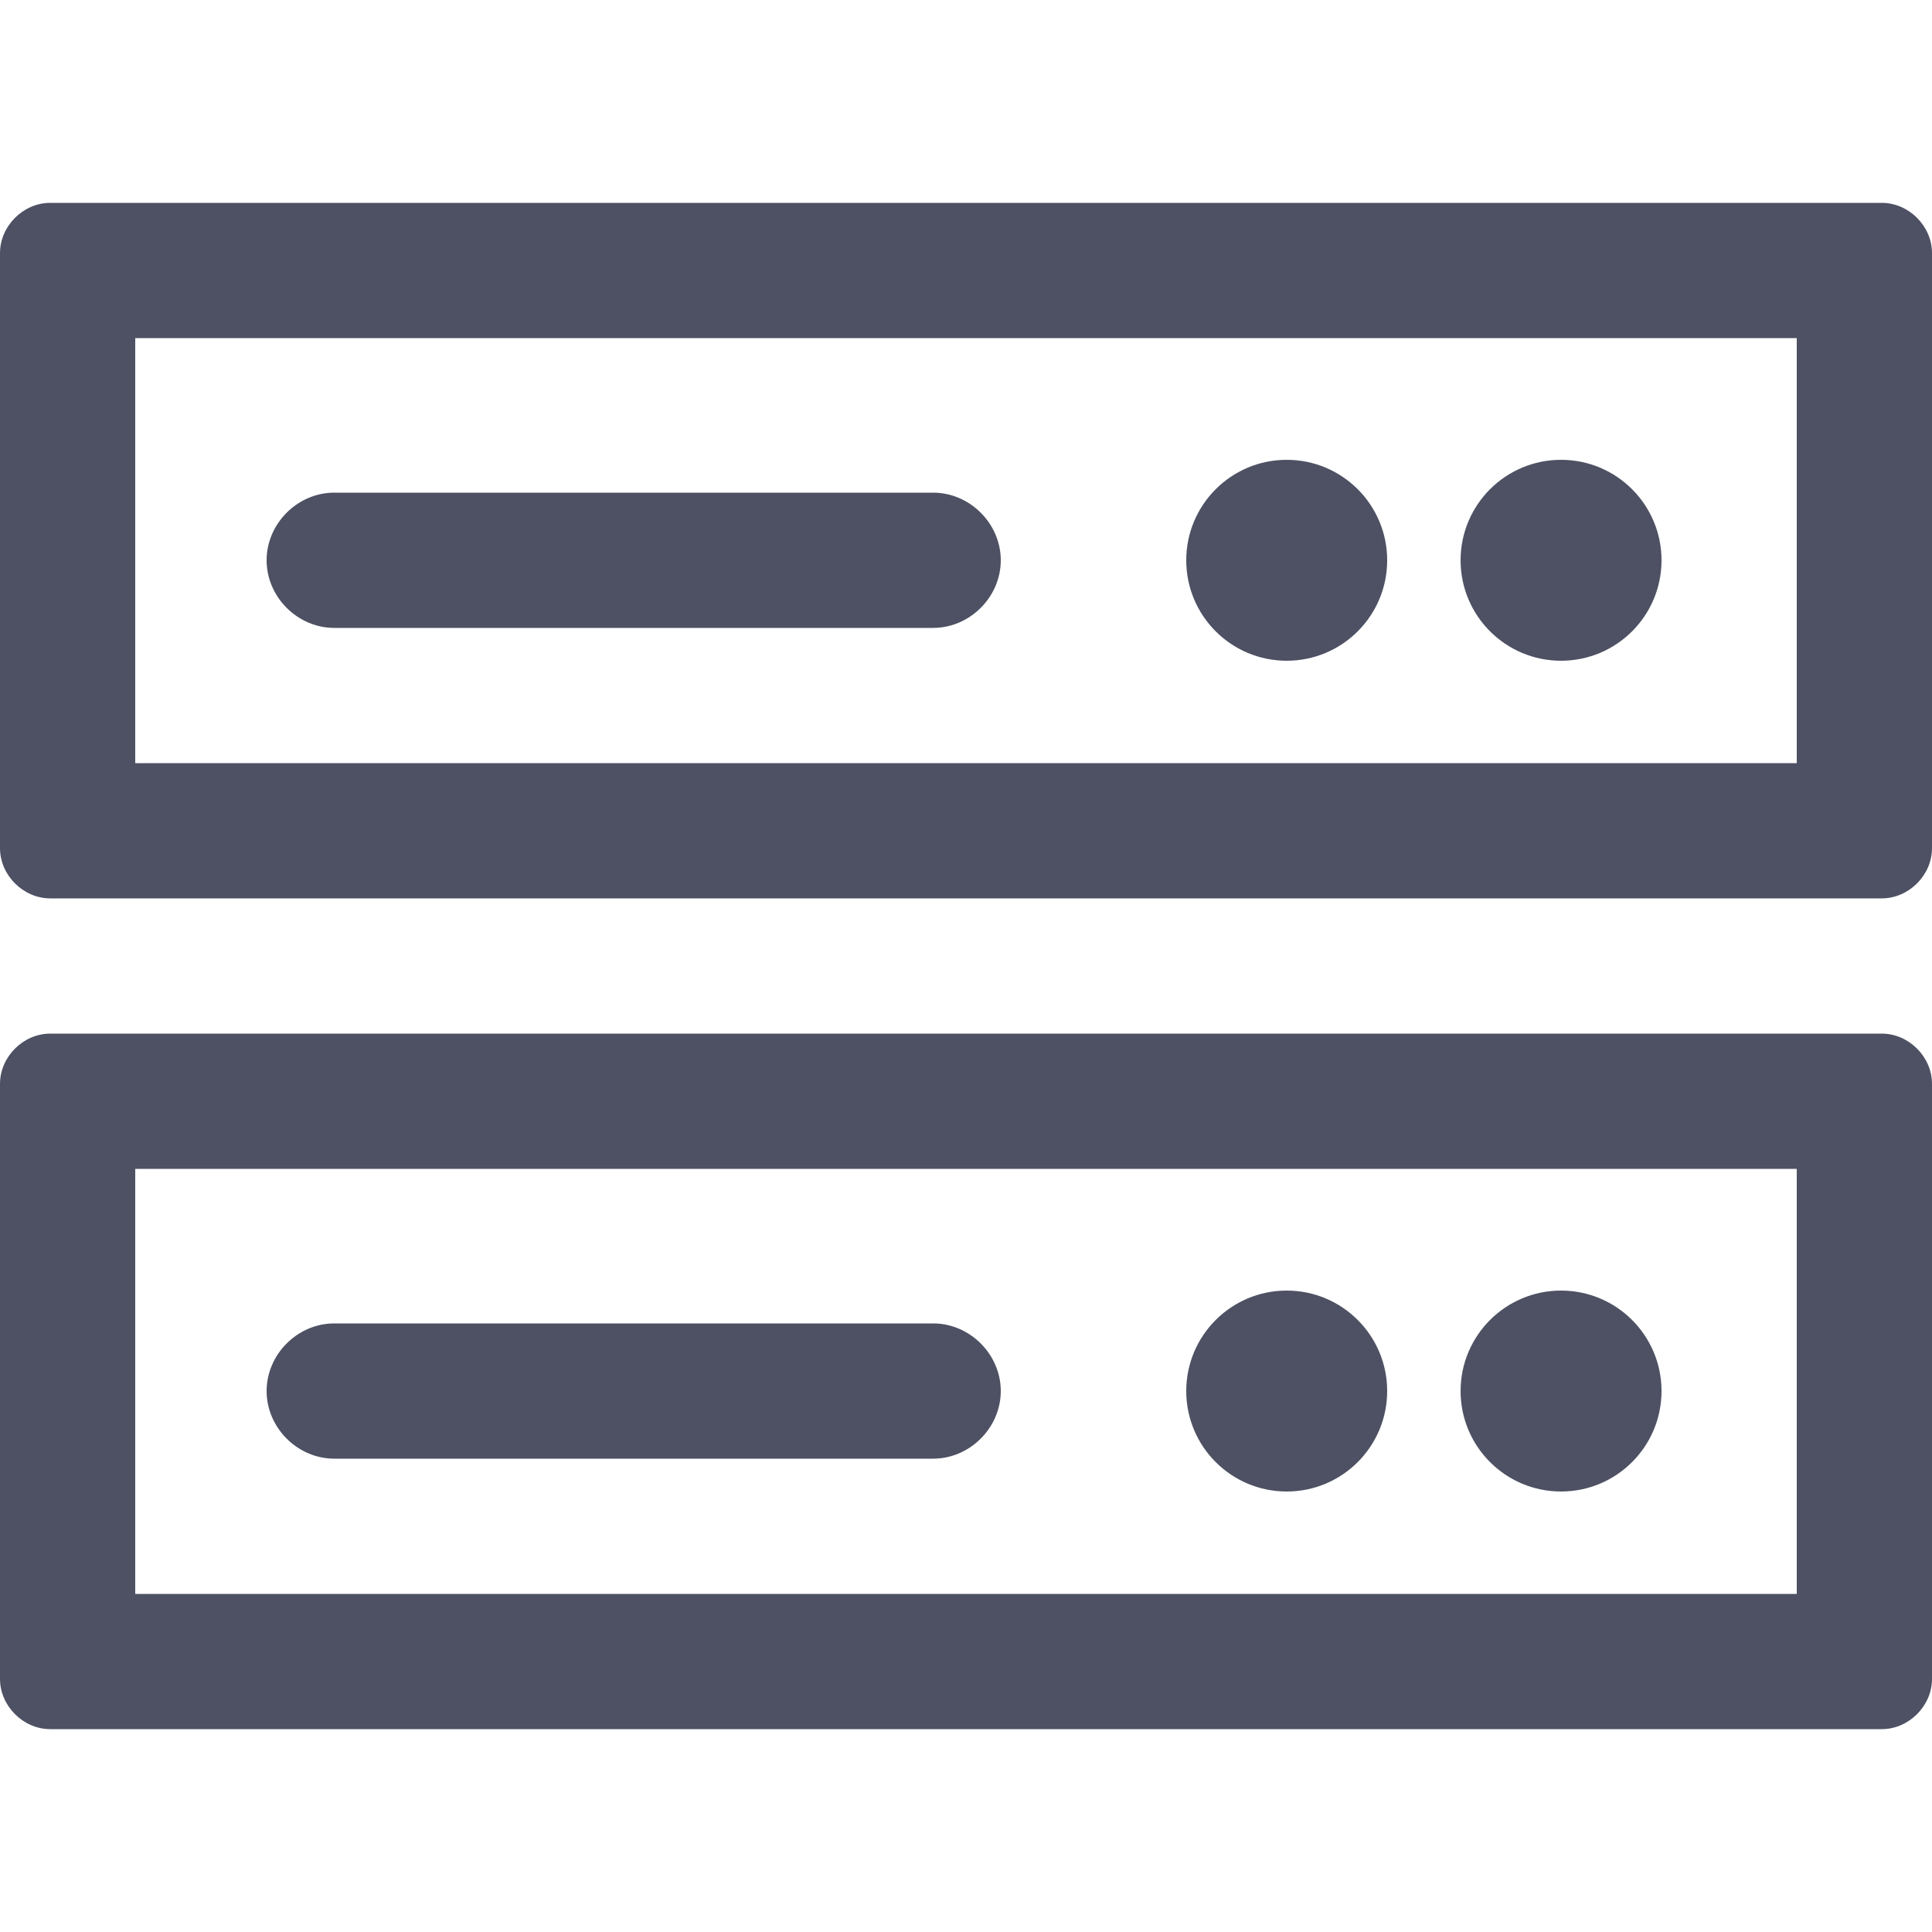
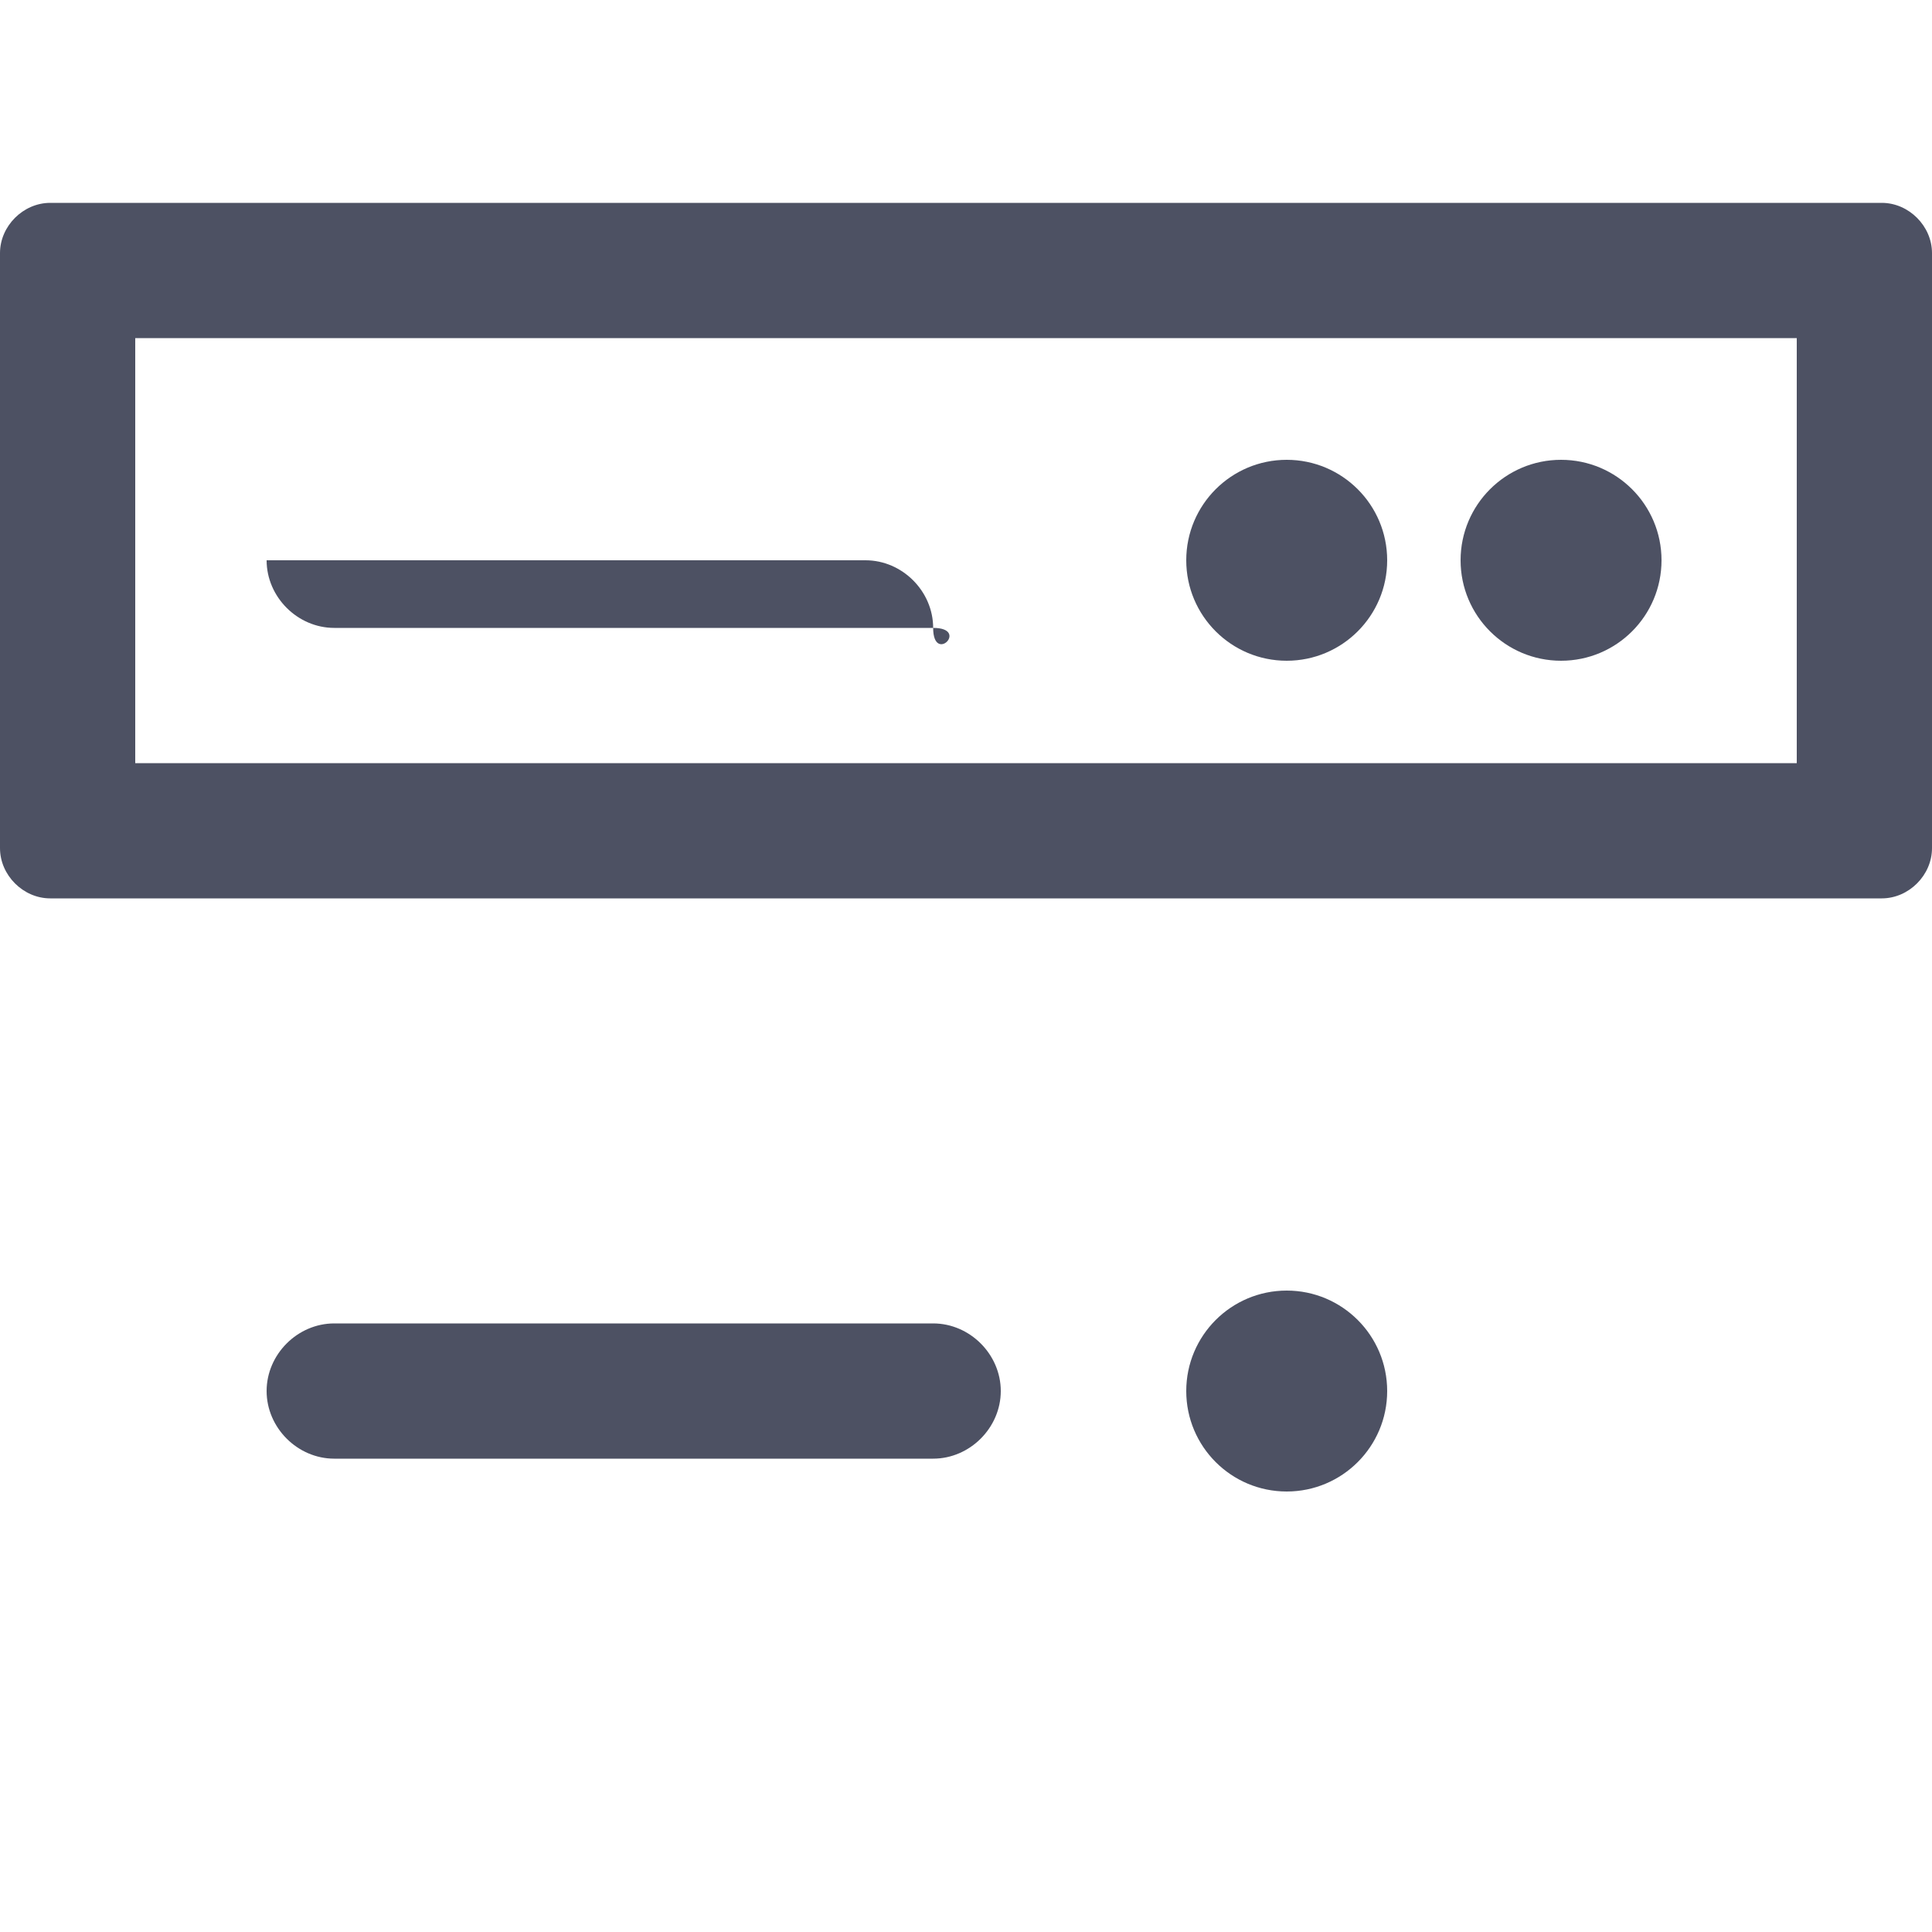
<svg xmlns="http://www.w3.org/2000/svg" version="1.1" id="Calque_1" x="0px" y="0px" viewBox="0 0 100 100" style="enable-background:new 0 0 100 100;" xml:space="preserve">
  <style type="text/css">
	.st0{fill:#4D5163;}
</style>
  <path class="st0" d="M93,17.5v22H7v-22H93 M97.4,10.5H2.6c-1.4,0-2.6,1.2-2.6,2.6v30.8c0,1.4,1.2,2.6,2.6,2.6h94.8  c1.4,0,2.6-1.2,2.6-2.6V13.1C100,11.7,98.8,10.5,97.4,10.5L97.4,10.5z" />
-   <path class="st0" d="M48.3,32.5h-31c-1.9,0-3.5-1.6-3.5-3.5s1.6-3.5,3.5-3.5h31c1.9,0,3.5,1.6,3.5,3.5S50.2,32.5,48.3,32.5z" />
+   <path class="st0" d="M48.3,32.5h-31c-1.9,0-3.5-1.6-3.5-3.5h31c1.9,0,3.5,1.6,3.5,3.5S50.2,32.5,48.3,32.5z" />
  <circle class="st0" cx="66.6" cy="29" r="5.2" />
  <circle class="st0" cx="80.8" cy="29" r="5.2" />
-   <path class="st0" d="M93,60.5v22H7v-22H93 M97.4,53.5H2.6c-1.4,0-2.6,1.2-2.6,2.6v30.8c0,1.4,1.2,2.6,2.6,2.6h94.8  c1.4,0,2.6-1.2,2.6-2.6V56.1C100,54.7,98.8,53.5,97.4,53.5L97.4,53.5z" />
  <path class="st0" d="M48.3,75.5h-31c-1.9,0-3.5-1.6-3.5-3.5s1.6-3.5,3.5-3.5h31c1.9,0,3.5,1.6,3.5,3.5S50.2,75.5,48.3,75.5z" />
  <circle class="st0" cx="66.6" cy="72" r="5.2" />
-   <circle class="st0" cx="80.8" cy="72" r="5.2" />
</svg>